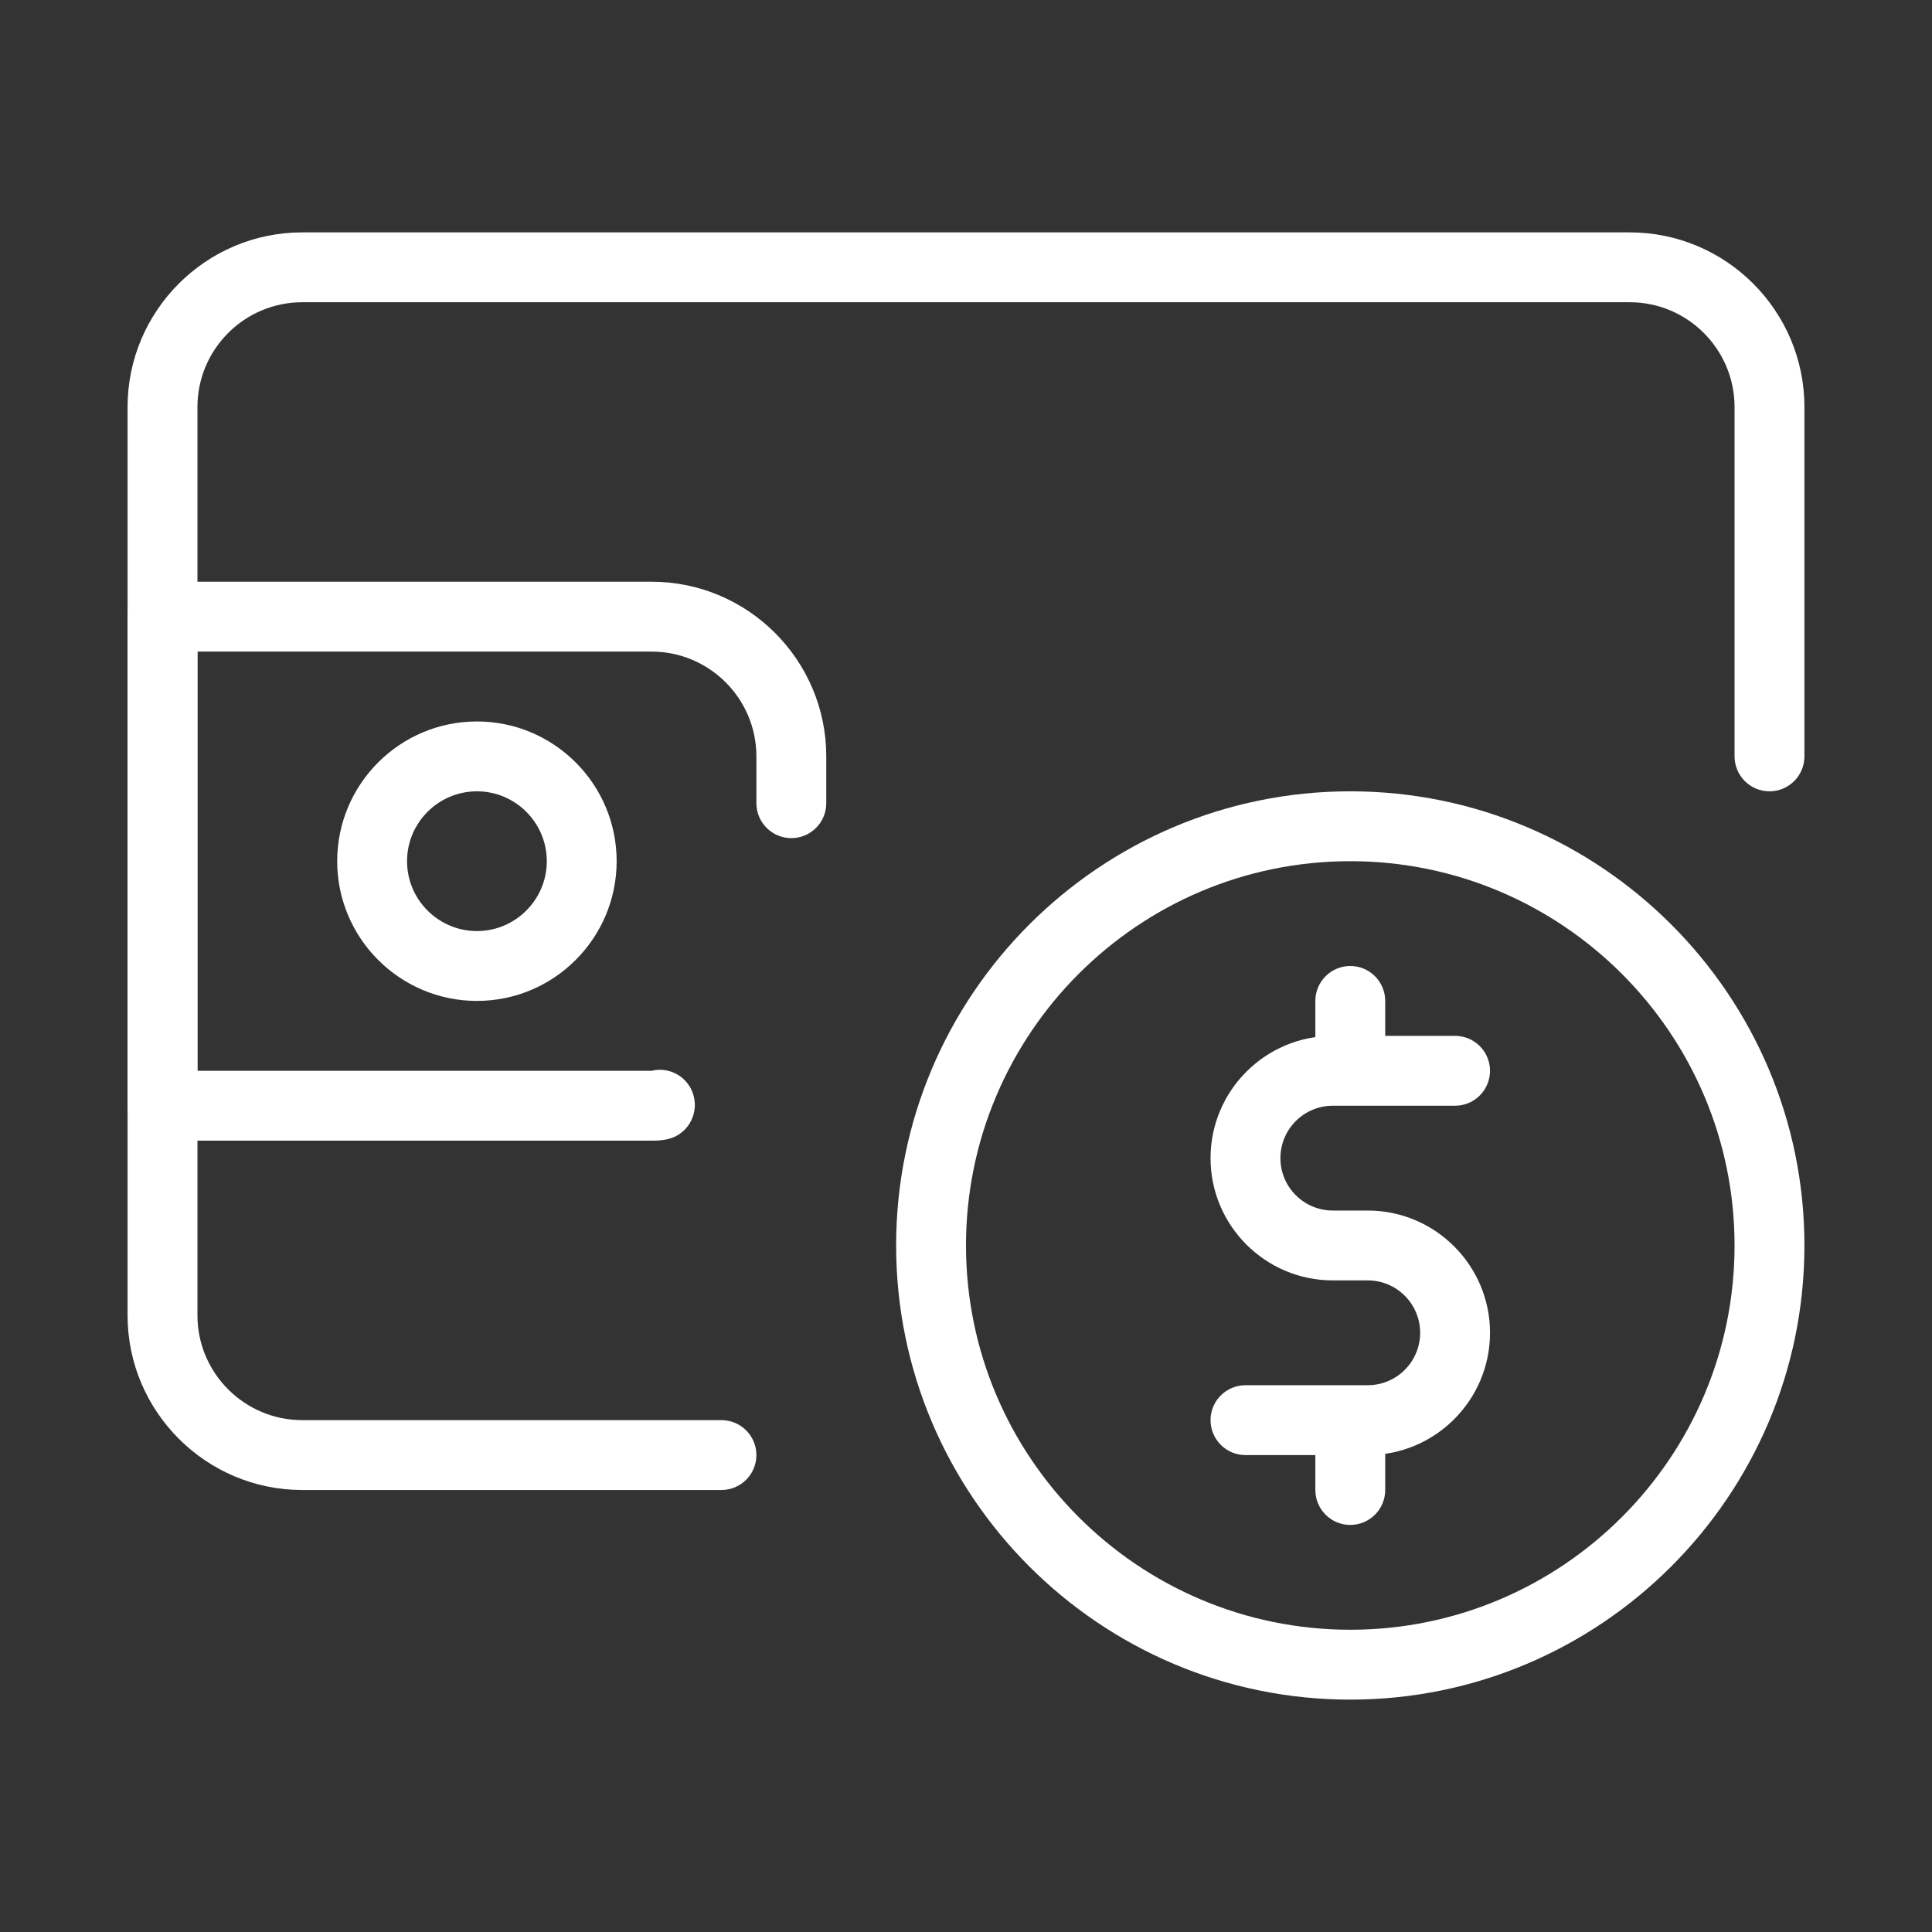
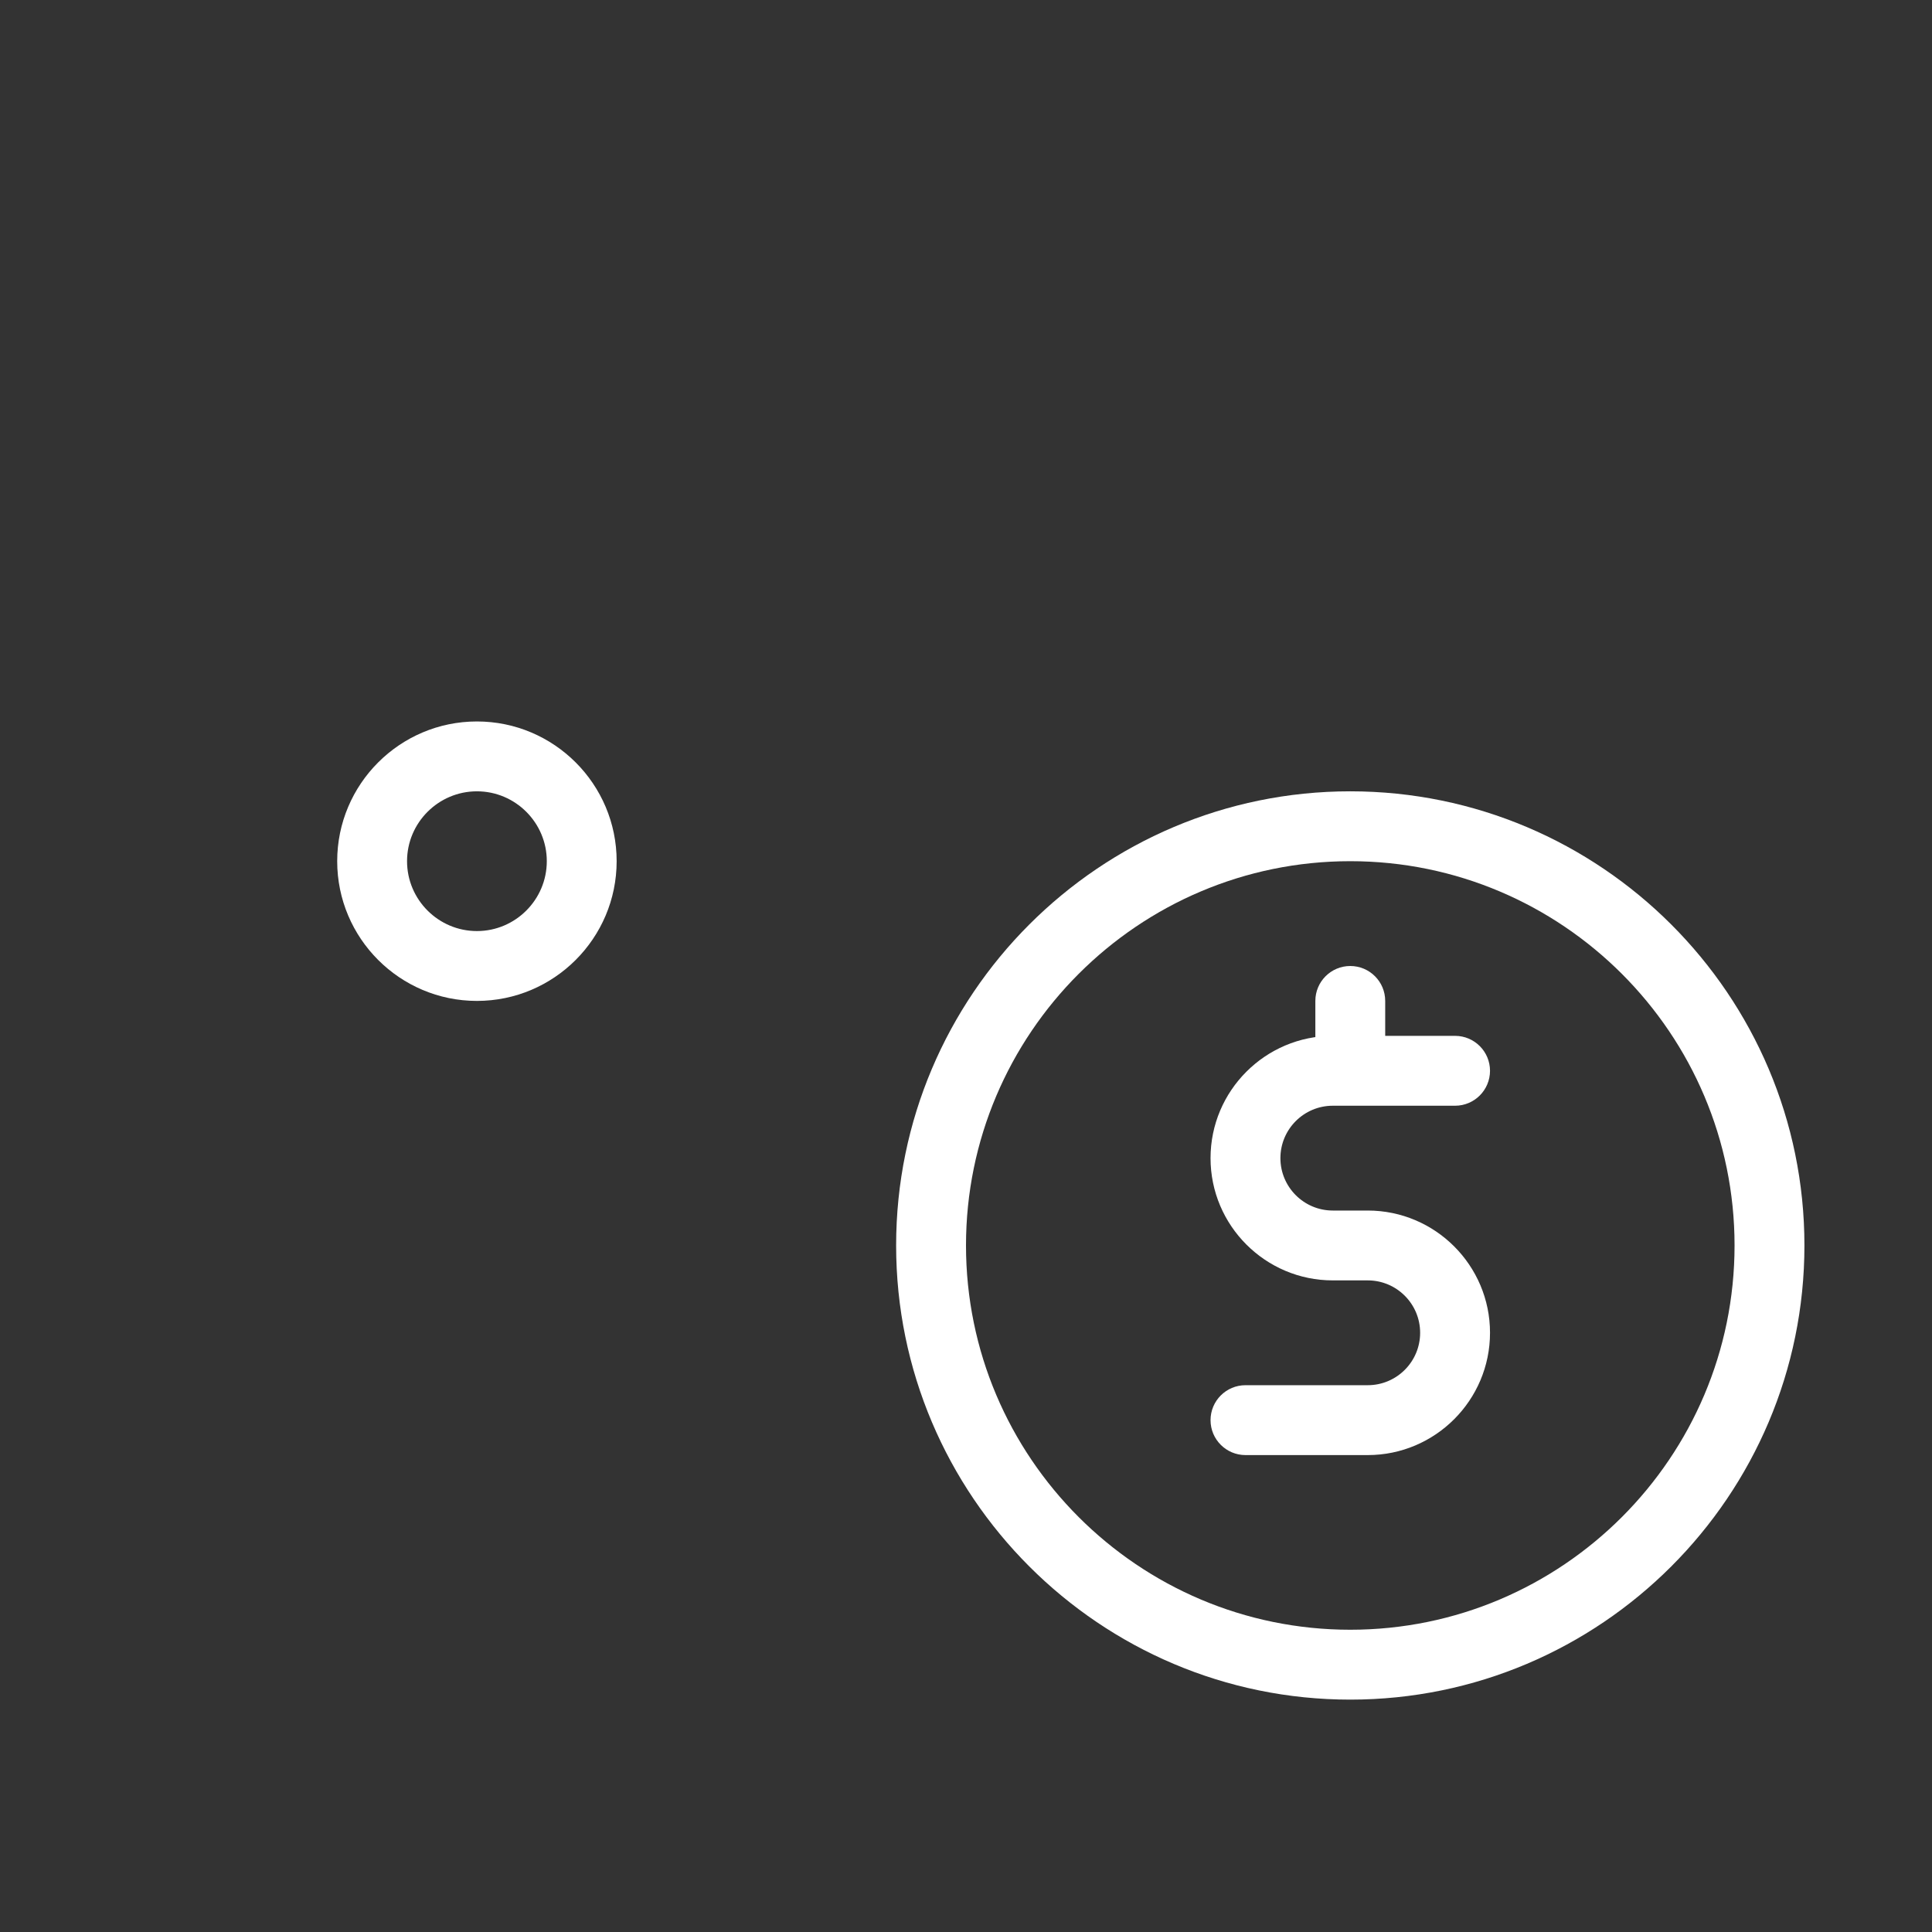
<svg xmlns="http://www.w3.org/2000/svg" version="1.0" preserveAspectRatio="xMidYMid meet" height="500" viewBox="0 0 375 375" zoomAndPan="magnify" width="500">
  <rect x="0" y="0" width="375" height="375" fill="#333333" stroke="none" />
  <defs>
    <clipPath id="fd095b546f">
      <path clip-rule="nonzero" d="M 24.762 45.105 L 350.262 45.105 L 350.262 290 L 24.762 290 Z M 24.762 45.105" />
    </clipPath>
    <clipPath id="67b45b7e5f">
-       <path clip-rule="nonzero" d="M 24.762 112 L 161 112 L 161 222 L 24.762 222 Z M 24.762 112" />
-     </clipPath>
+       </clipPath>
    <clipPath id="075dfc32d7">
      <path clip-rule="nonzero" d="M 173 153 L 350.262 153 L 350.262 330 L 173 330 Z M 173 153" />
    </clipPath>
  </defs>
  <g clip-path="url(#fd095b546f)">
-     <path fill-rule="nonzero" fill-opacity="1" d="M 140.035 289.207 L 58.668 289.207 C 39.98 289.207 24.762 273.992 24.762 255.305 L 24.762 79.008 C 24.762 60.32 39.98 45.105 58.668 45.105 L 316.332 45.105 C 335.02 45.105 350.238 60.32 350.238 79.008 L 350.238 146.812 C 350.238 150.559 347.199 153.594 343.457 153.594 C 339.715 153.594 336.676 150.559 336.676 146.812 L 336.676 79.008 C 336.676 67.793 327.547 58.664 316.332 58.664 L 58.668 58.664 C 47.453 58.664 38.324 67.793 38.324 79.008 L 38.324 255.305 C 38.324 266.52 47.453 275.648 58.668 275.648 L 140.035 275.648 C 143.777 275.648 146.816 278.684 146.816 282.43 C 146.816 286.172 143.777 289.207 140.035 289.207 Z M 140.035 289.207" fill="#ffffff" />
-   </g>
+     </g>
  <g clip-path="url(#67b45b7e5f)">
-     <path fill-rule="nonzero" fill-opacity="1" d="M 126.473 221.402 L 31.543 221.402 C 27.801 221.402 24.762 218.363 24.762 214.621 L 24.762 119.691 C 24.762 115.949 27.801 112.91 31.543 112.91 L 126.473 112.91 C 145.16 112.91 160.379 128.125 160.379 146.812 L 160.379 155.902 C 160.379 159.645 157.34 162.68 153.598 162.68 C 149.855 162.68 146.816 159.645 146.816 155.902 L 146.816 146.812 C 146.816 135.598 137.688 126.473 126.473 126.473 L 38.324 126.473 L 38.324 207.84 L 126.473 207.84 C 130.164 206.945 133.797 209.223 134.68 212.859 C 135.559 216.492 133.348 220.195 129.715 221.078 C 128.371 221.402 127.234 221.402 126.473 221.402 Z M 126.473 221.402" fill="#ffffff" />
-   </g>
+     </g>
  <path fill-rule="nonzero" fill-opacity="1" d="M 92.57 194.277 C 77.613 194.277 65.449 182.113 65.449 167.156 C 65.449 152.199 77.613 140.035 92.57 140.035 C 107.527 140.035 119.691 152.199 119.691 167.156 C 119.691 182.113 107.527 194.277 92.57 194.277 Z M 92.57 153.594 C 85.098 153.594 79.008 159.684 79.008 167.156 C 79.008 174.629 85.098 180.719 92.57 180.719 C 100.043 180.719 106.133 174.629 106.133 167.156 C 106.133 159.684 100.043 153.594 92.57 153.594 Z M 92.57 153.594" fill="#ffffff" />
-   <path fill-rule="nonzero" fill-opacity="1" d="M 262.086 295.988 C 258.344 295.988 255.309 292.953 255.309 289.207 L 255.309 279.039 C 255.309 275.297 258.344 272.258 262.086 272.258 C 265.832 272.258 268.867 275.297 268.867 279.039 L 268.867 289.207 C 268.867 292.953 265.832 295.988 262.086 295.988 Z M 262.086 295.988" fill="#ffffff" />
  <path fill-rule="nonzero" fill-opacity="1" d="M 265.477 282.43 L 241.746 282.43 C 238.004 282.43 234.965 279.391 234.965 275.648 C 234.965 271.906 238.004 268.867 241.746 268.867 L 265.477 268.867 C 271.094 268.867 275.648 264.309 275.648 258.695 C 275.648 253.082 271.094 248.523 265.477 248.523 L 258.695 248.523 C 245.609 248.523 234.965 237.879 234.965 224.793 C 234.965 211.707 245.609 201.059 258.695 201.059 L 282.43 201.059 C 286.172 201.059 289.211 204.098 289.211 207.84 C 289.211 211.582 286.172 214.621 282.43 214.621 L 258.695 214.621 C 253.082 214.621 248.527 219.18 248.527 224.793 C 248.527 230.406 253.082 234.965 258.695 234.965 L 265.477 234.965 C 278.566 234.965 289.211 245.609 289.211 258.695 C 289.211 271.781 278.566 282.43 265.477 282.43 Z M 265.477 282.43" fill="#ffffff" />
  <path fill-rule="nonzero" fill-opacity="1" d="M 262.086 211.23 C 258.344 211.23 255.309 208.191 255.309 204.449 L 255.309 194.277 C 255.309 190.535 258.344 187.5 262.086 187.5 C 265.832 187.5 268.867 190.535 268.867 194.277 L 268.867 204.449 C 268.867 208.191 265.832 211.23 262.086 211.23 Z M 262.086 211.23" fill="#ffffff" />
  <g clip-path="url(#075dfc32d7)">
    <path fill-rule="nonzero" fill-opacity="1" d="M 262.086 329.895 C 213.484 329.895 173.938 290.348 173.938 241.742 C 173.938 193.141 213.484 153.594 262.086 153.594 C 310.691 153.594 350.238 193.141 350.238 241.742 C 350.238 290.348 310.691 329.895 262.086 329.895 Z M 262.086 167.156 C 220.957 167.156 187.5 200.613 187.5 241.742 C 187.5 282.875 220.957 316.332 262.086 316.332 C 303.219 316.332 336.676 282.875 336.676 241.742 C 336.676 200.613 303.219 167.156 262.086 167.156 Z M 262.086 167.156" fill="#ffffff" />
  </g>
</svg>